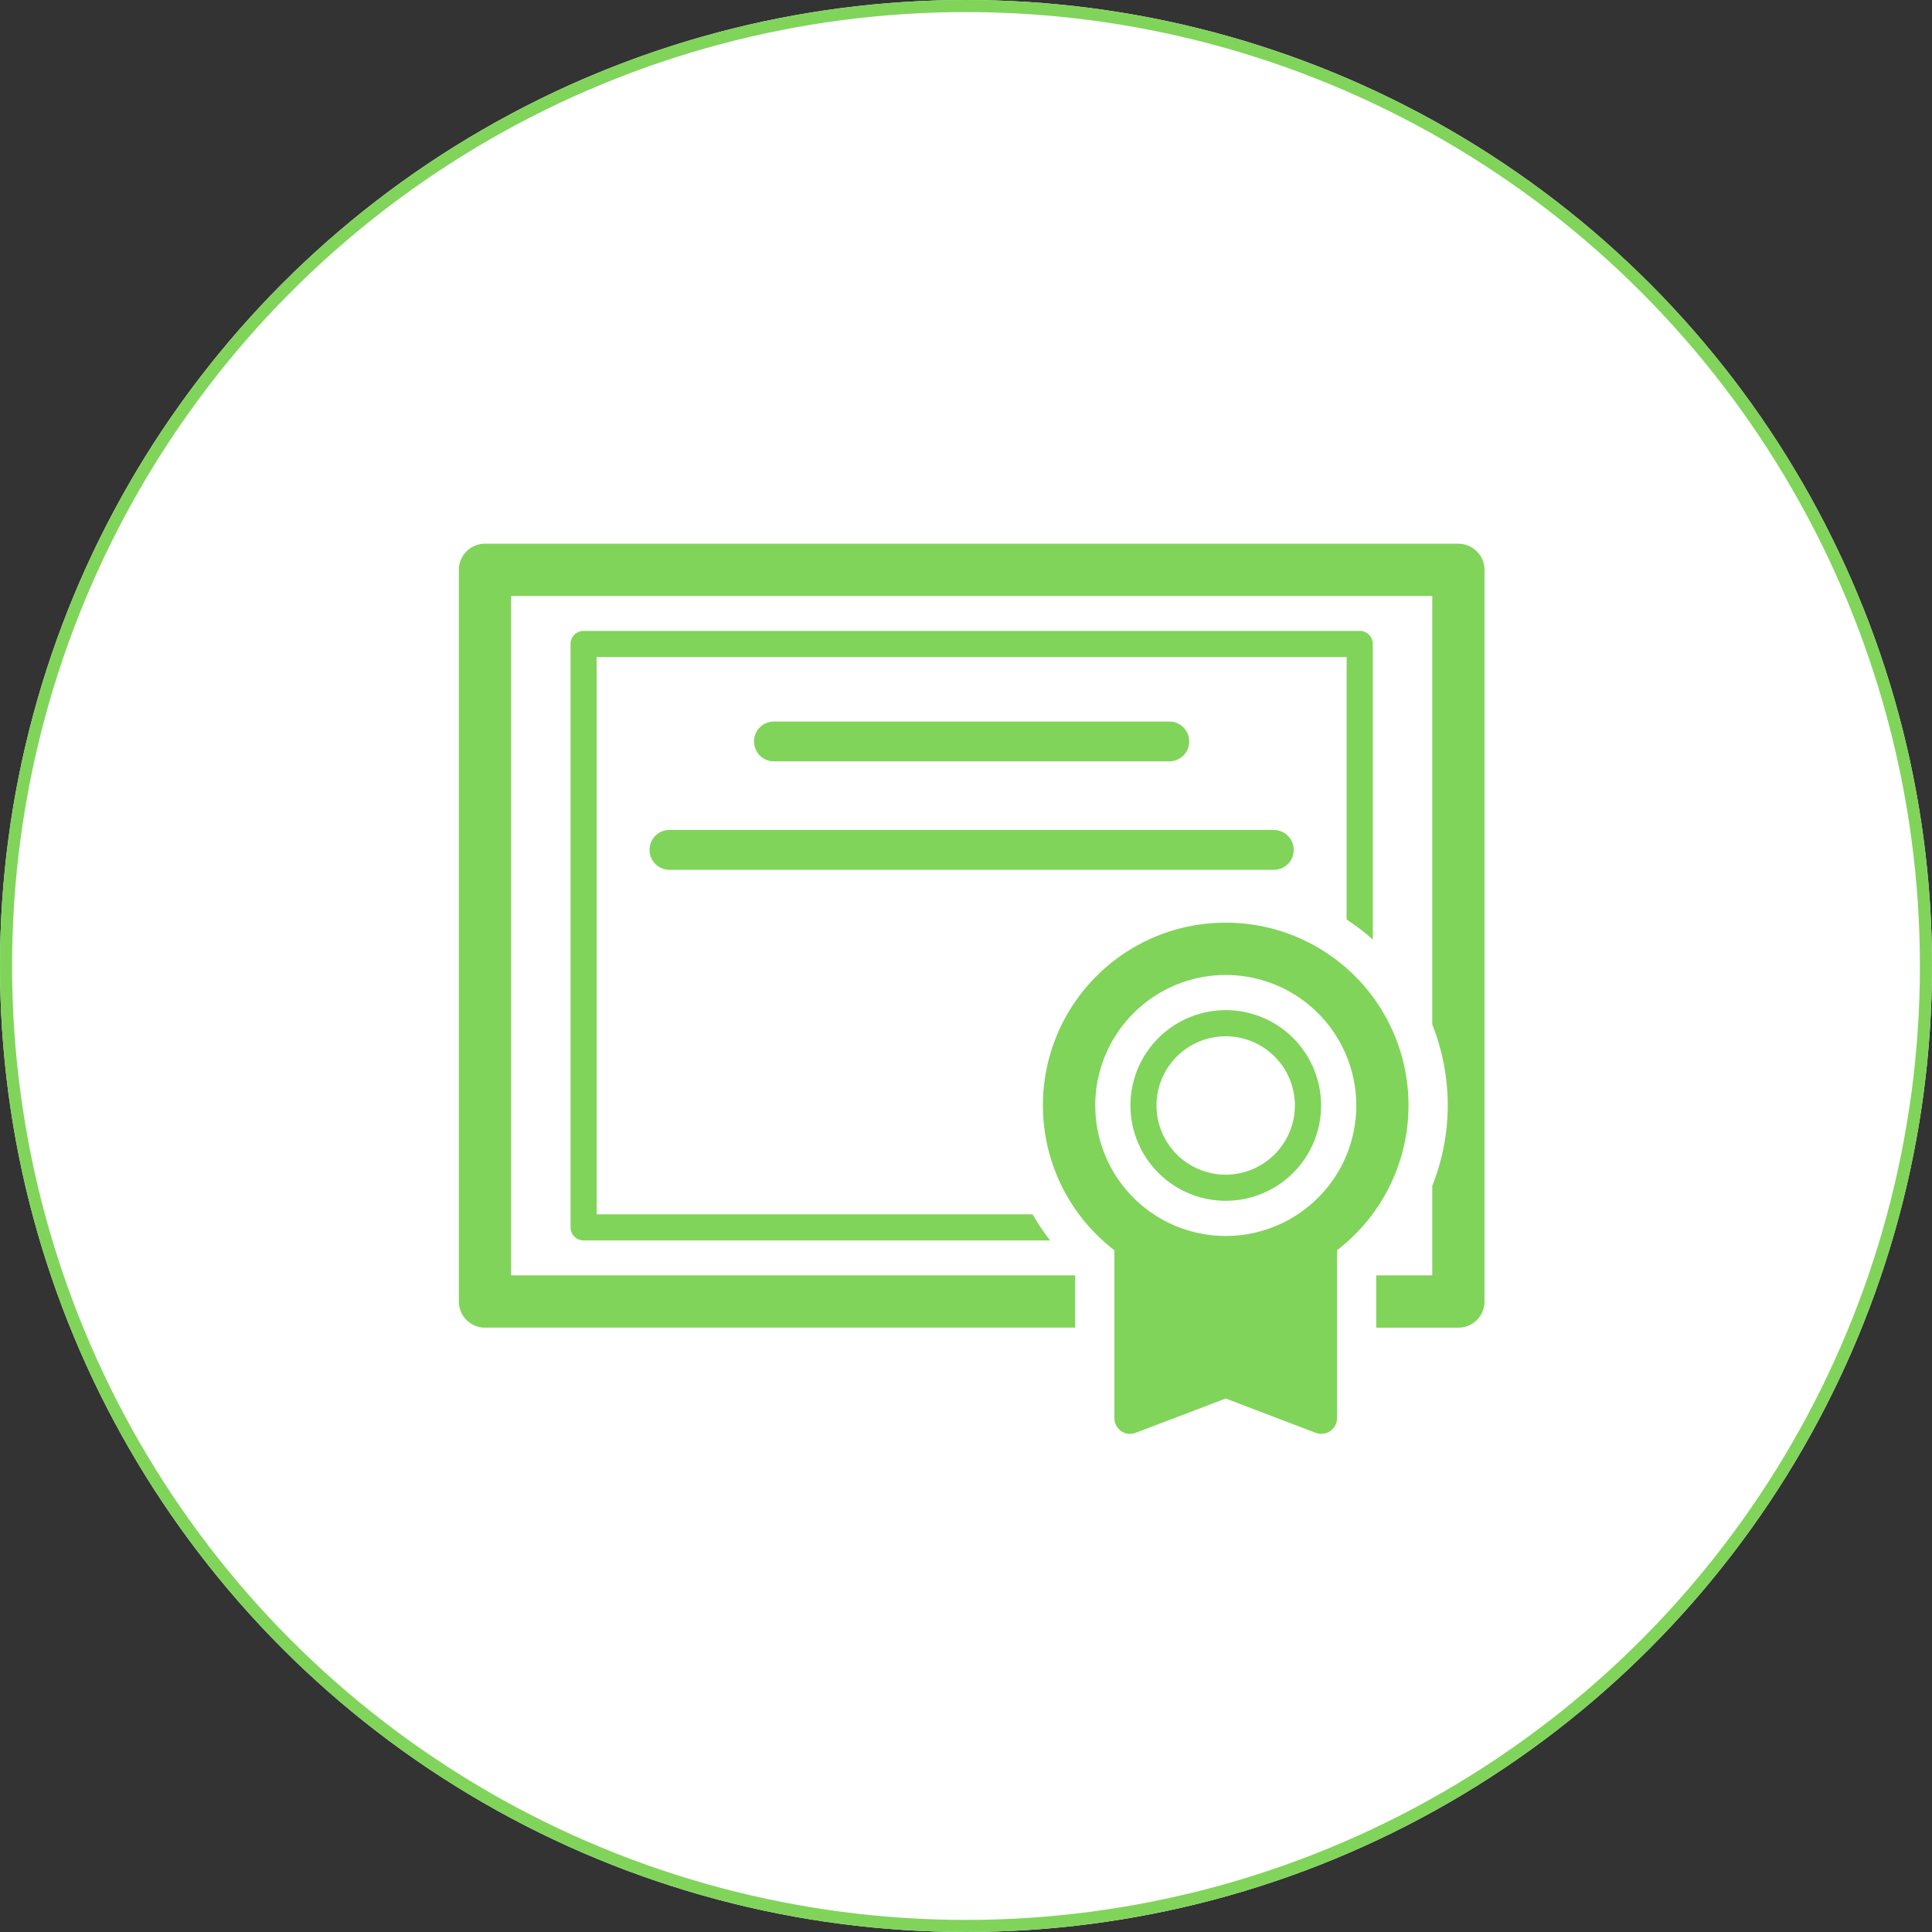
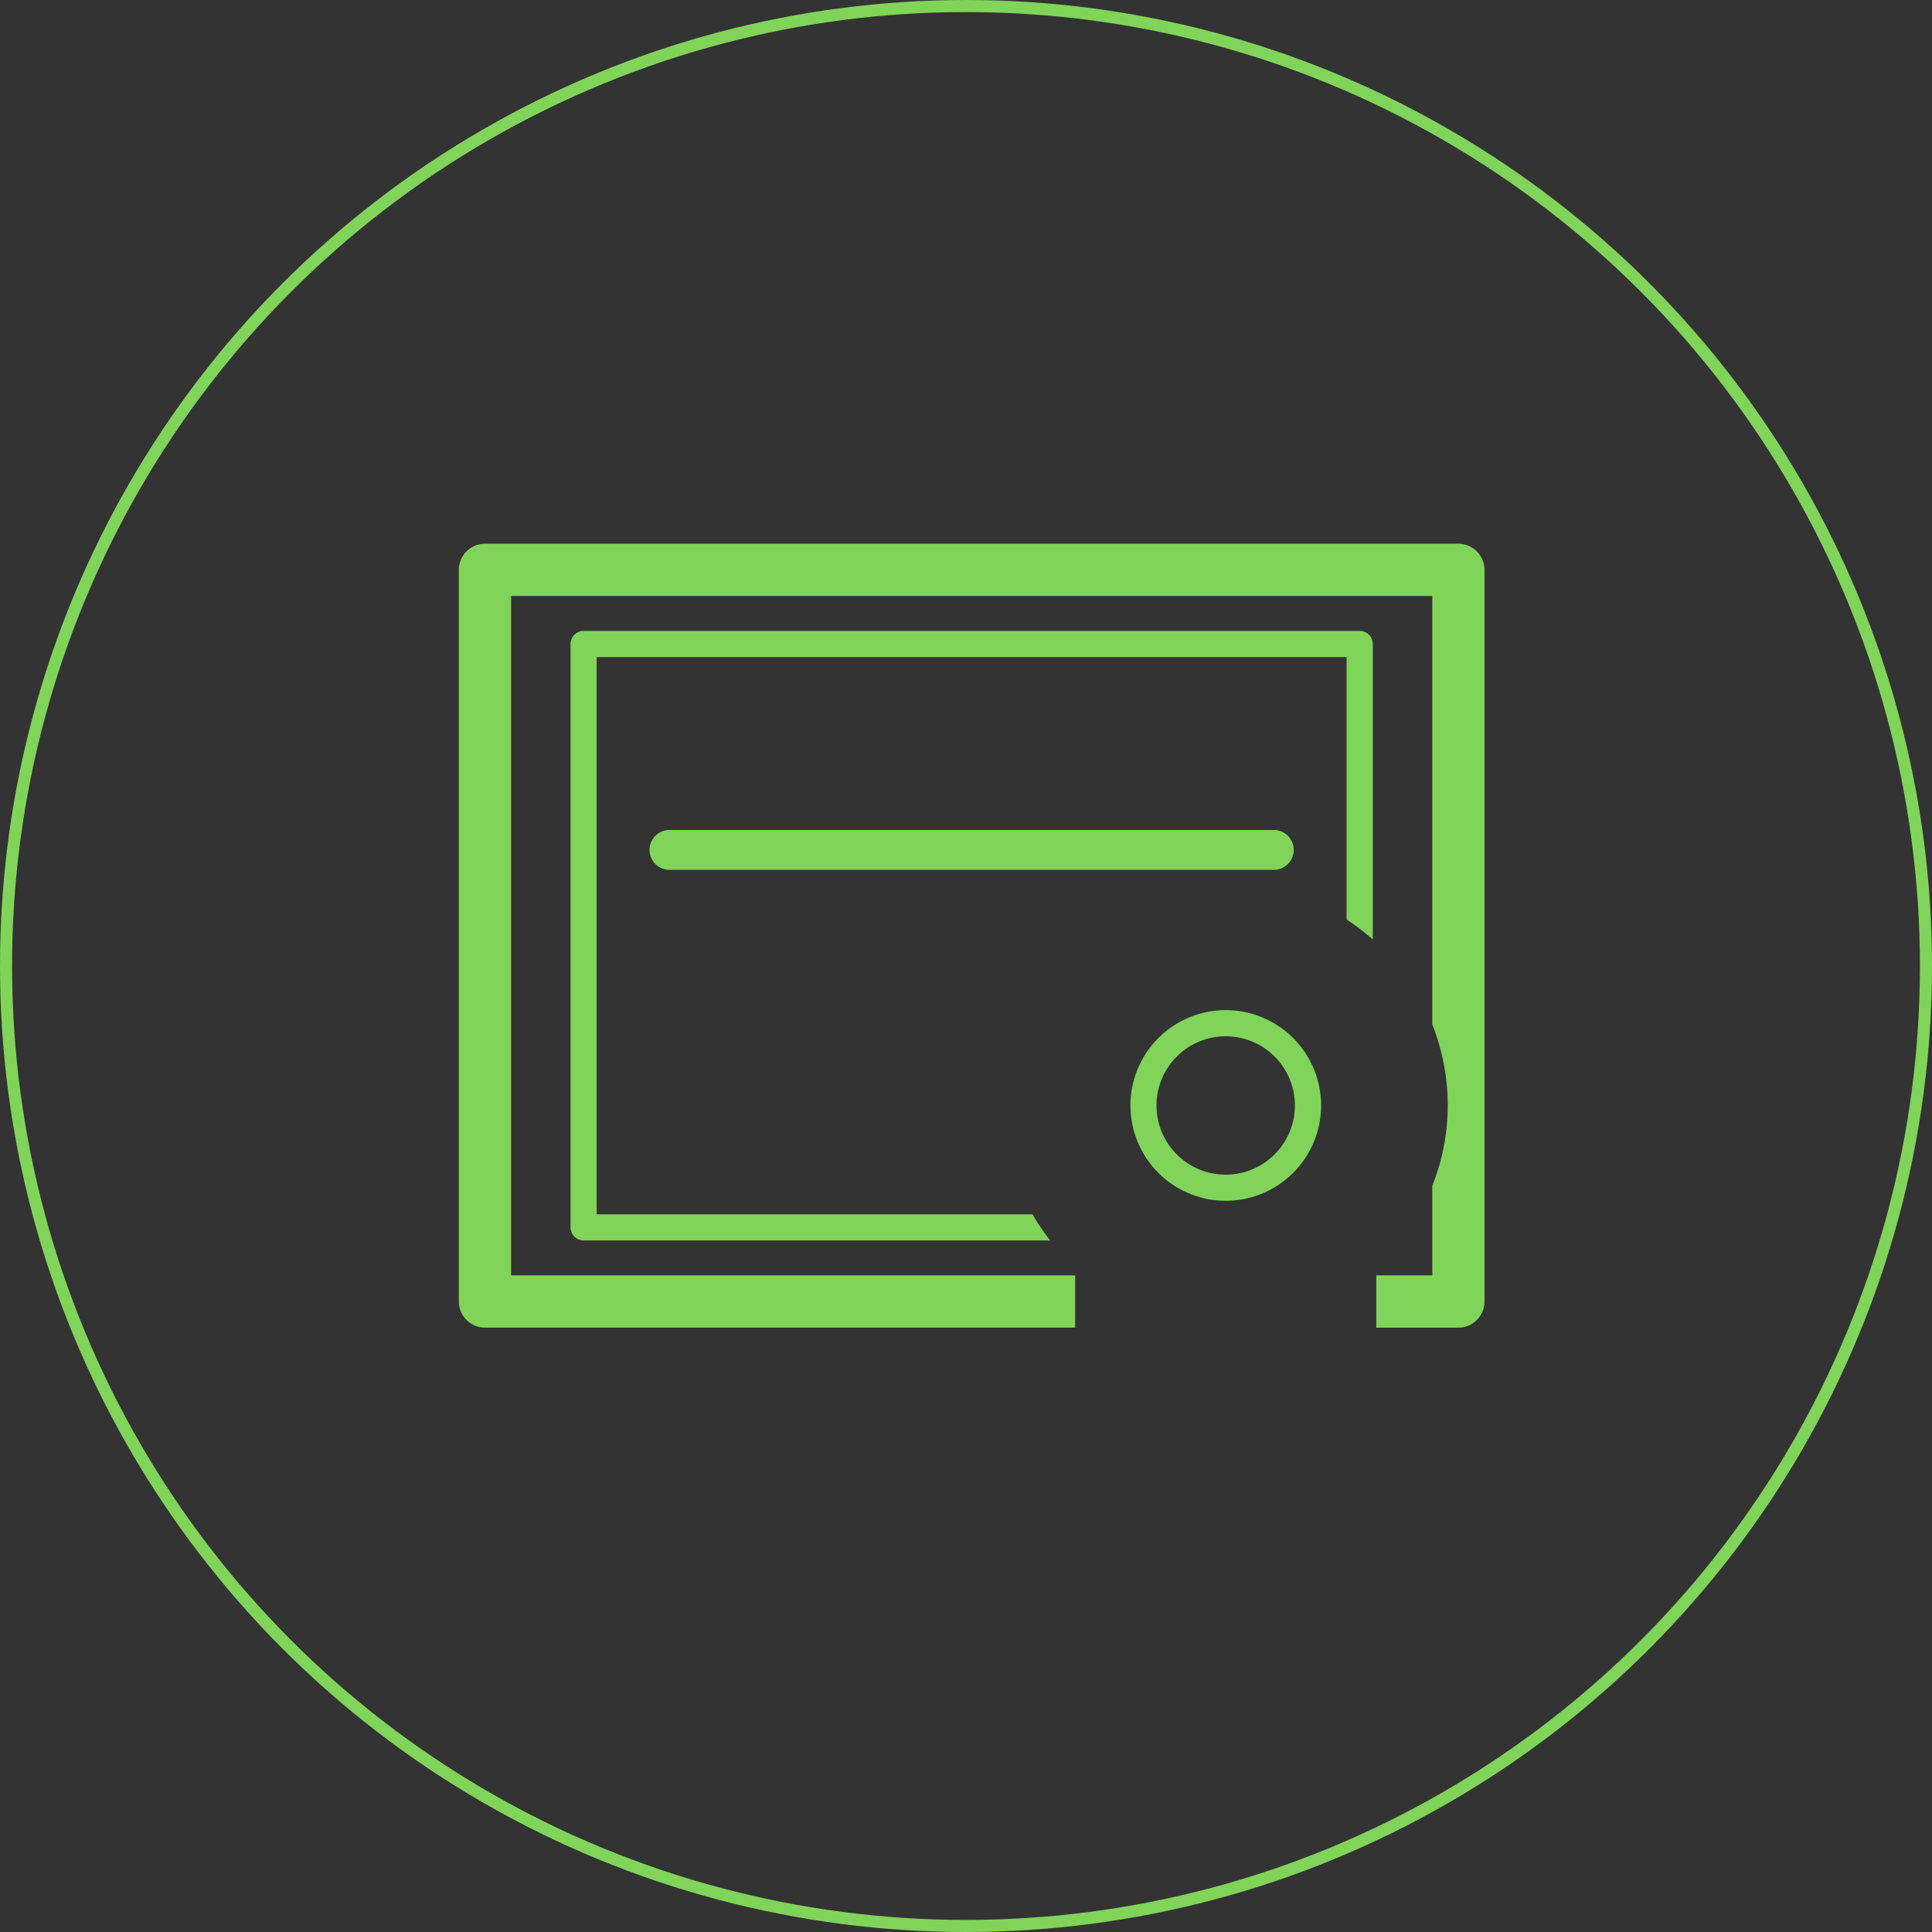
<svg xmlns="http://www.w3.org/2000/svg" width="160" height="160" viewBox="0 0 160 160">
  <rect x="0" y="0" width="160" height="160" fill="#333333" stroke="none" />
  <g id="グループ_1984" data-name="グループ 1984" transform="translate(-1003 -961)">
    <g id="楕円形_107" data-name="楕円形 107" transform="translate(1003 961)" fill="#fff" stroke="#80d45a" stroke-width="1">
-       <circle cx="80" cy="80" r="80" stroke="none" />
      <circle cx="80" cy="80" r="79.5" fill="none" />
    </g>
    <g id="グループ_1721" data-name="グループ 1721" transform="translate(1041 1006.028)">
      <path id="パス_155156" data-name="パス 155156" d="M210.568,186.242V161.765a1.082,1.082,0,0,0-1.082-1.082H145.211a1.082,1.082,0,0,0-1.082,1.082v48.314a1.082,1.082,0,0,0,1.082,1.082h38.636A18.486,18.486,0,0,1,182.391,209h-36.1v-46.15H208.4v21.734A18.488,18.488,0,0,1,210.568,186.242Z" transform="translate(-134.879 -153.462)" fill="#80d45a" />
      <path id="パス_155157" data-name="パス 155157" d="M185.69,127.948a2.179,2.179,0,0,0-1.53-.634H103.549a2.164,2.164,0,0,0-2.164,2.164v60.593a2.164,2.164,0,0,0,2.164,2.164h48.877v-4.328H105.713V131.642H182v35.485a18.279,18.279,0,0,1,1.282,6.707v0A18.152,18.152,0,0,1,182,180.492v7.416h-4.639v4.328h6.8a2.165,2.165,0,0,0,2.164-2.164V129.478A2.176,2.176,0,0,0,185.69,127.948Z" transform="translate(-101.385 -127.314)" fill="#80d45a" />
-       <path id="パス_155158" data-name="パス 155158" d="M248.756,198.667a1.648,1.648,0,1,0,0-3.3h-32.74a1.648,1.648,0,0,0,0,3.3Z" transform="translate(-189.921 -180.642)" fill="#80d45a" />
      <path id="パス_155159" data-name="パス 155159" d="M174.372,238.533a1.642,1.642,0,0,0,1.644,1.647h50.052a1.648,1.648,0,1,0,0-3.3H176.016A1.643,1.643,0,0,0,174.372,238.533Z" transform="translate(-158.577 -213.173)" fill="#80d45a" />
-       <path id="パス_155160" data-name="パス 155160" d="M340.027,272.333a15.127,15.127,0,0,0-9.216,27.129V313.37a1.3,1.3,0,0,0,1.76,1.213l7.46-2.842,7.46,2.842a1.3,1.3,0,0,0,1.758-1.213V299.462a15.126,15.126,0,0,0-9.223-27.129Zm7.648,22.784a10.807,10.807,0,1,1,3.168-7.646A10.767,10.767,0,0,1,347.675,295.117Z" transform="translate(-276.523 -240.95)" fill="#80d45a" />
      <path id="パス_155161" data-name="パス 155161" d="M366.27,305.815a7.894,7.894,0,1,0,7.9,7.893A7.894,7.894,0,0,0,366.27,305.815Zm0,13.625A5.73,5.73,0,1,1,372,313.708,5.739,5.739,0,0,1,366.27,319.44Z" transform="translate(-302.763 -267.187)" fill="#80d45a" />
    </g>
  </g>
</svg>